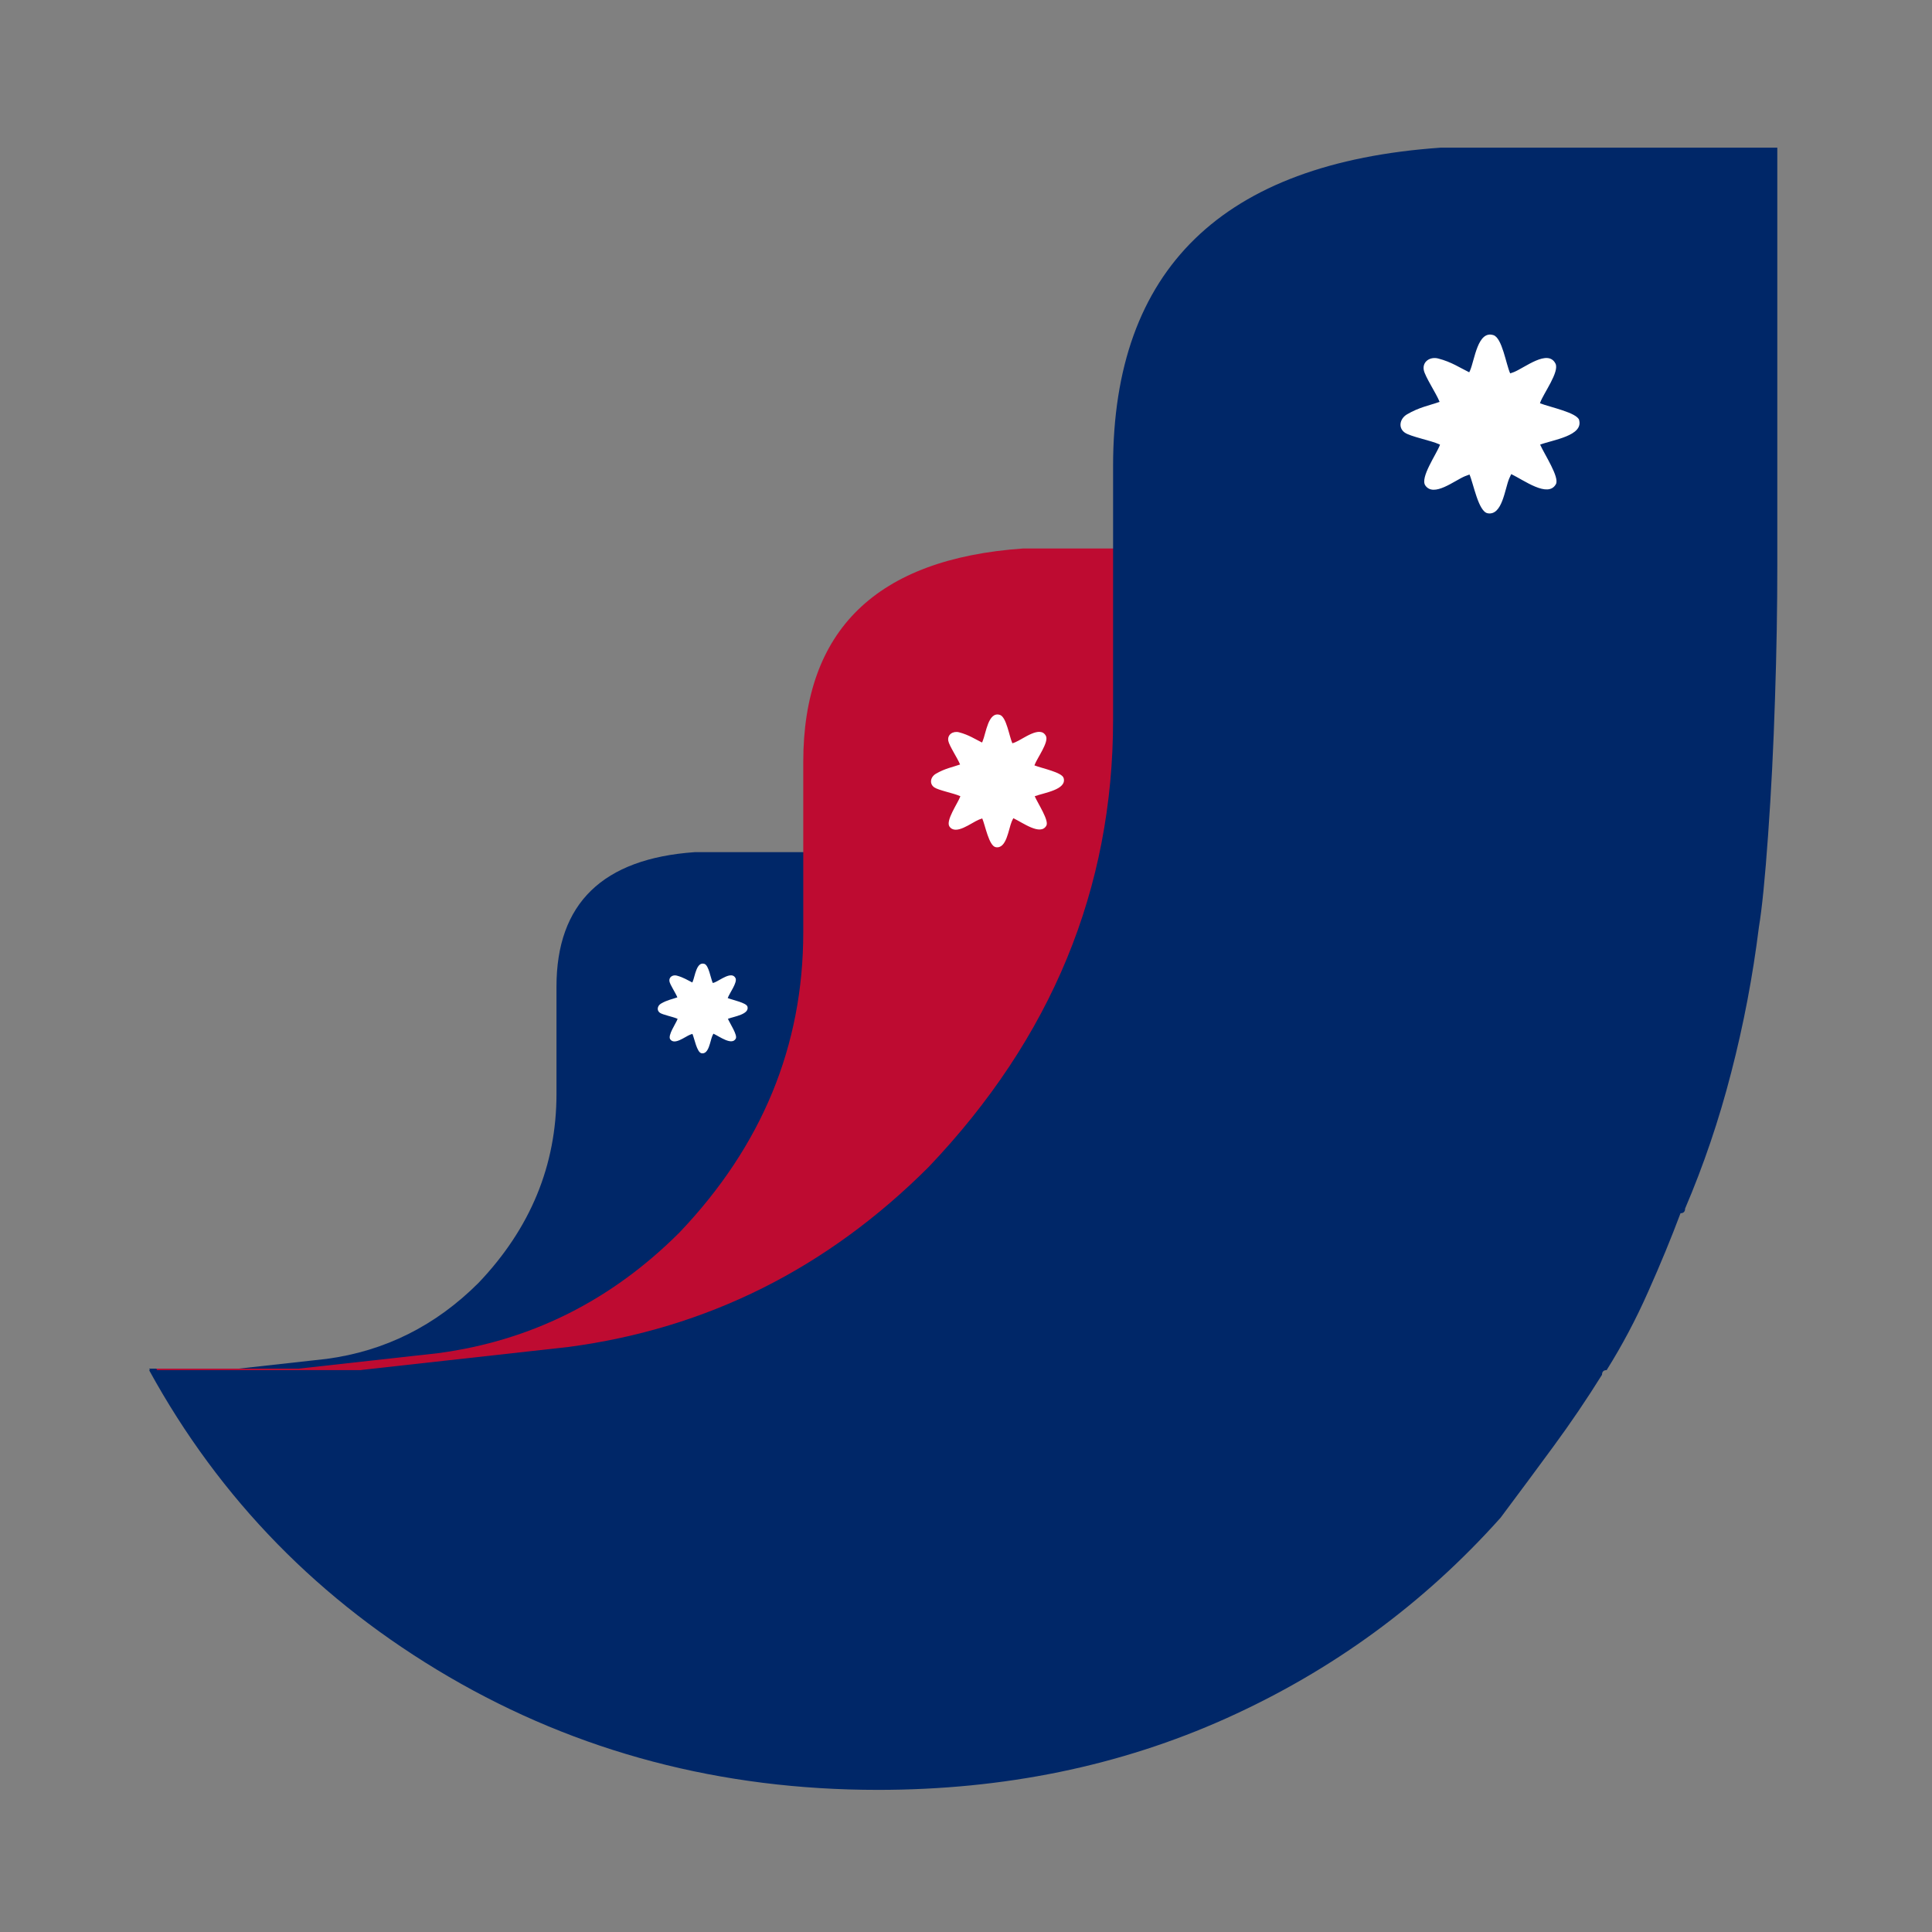
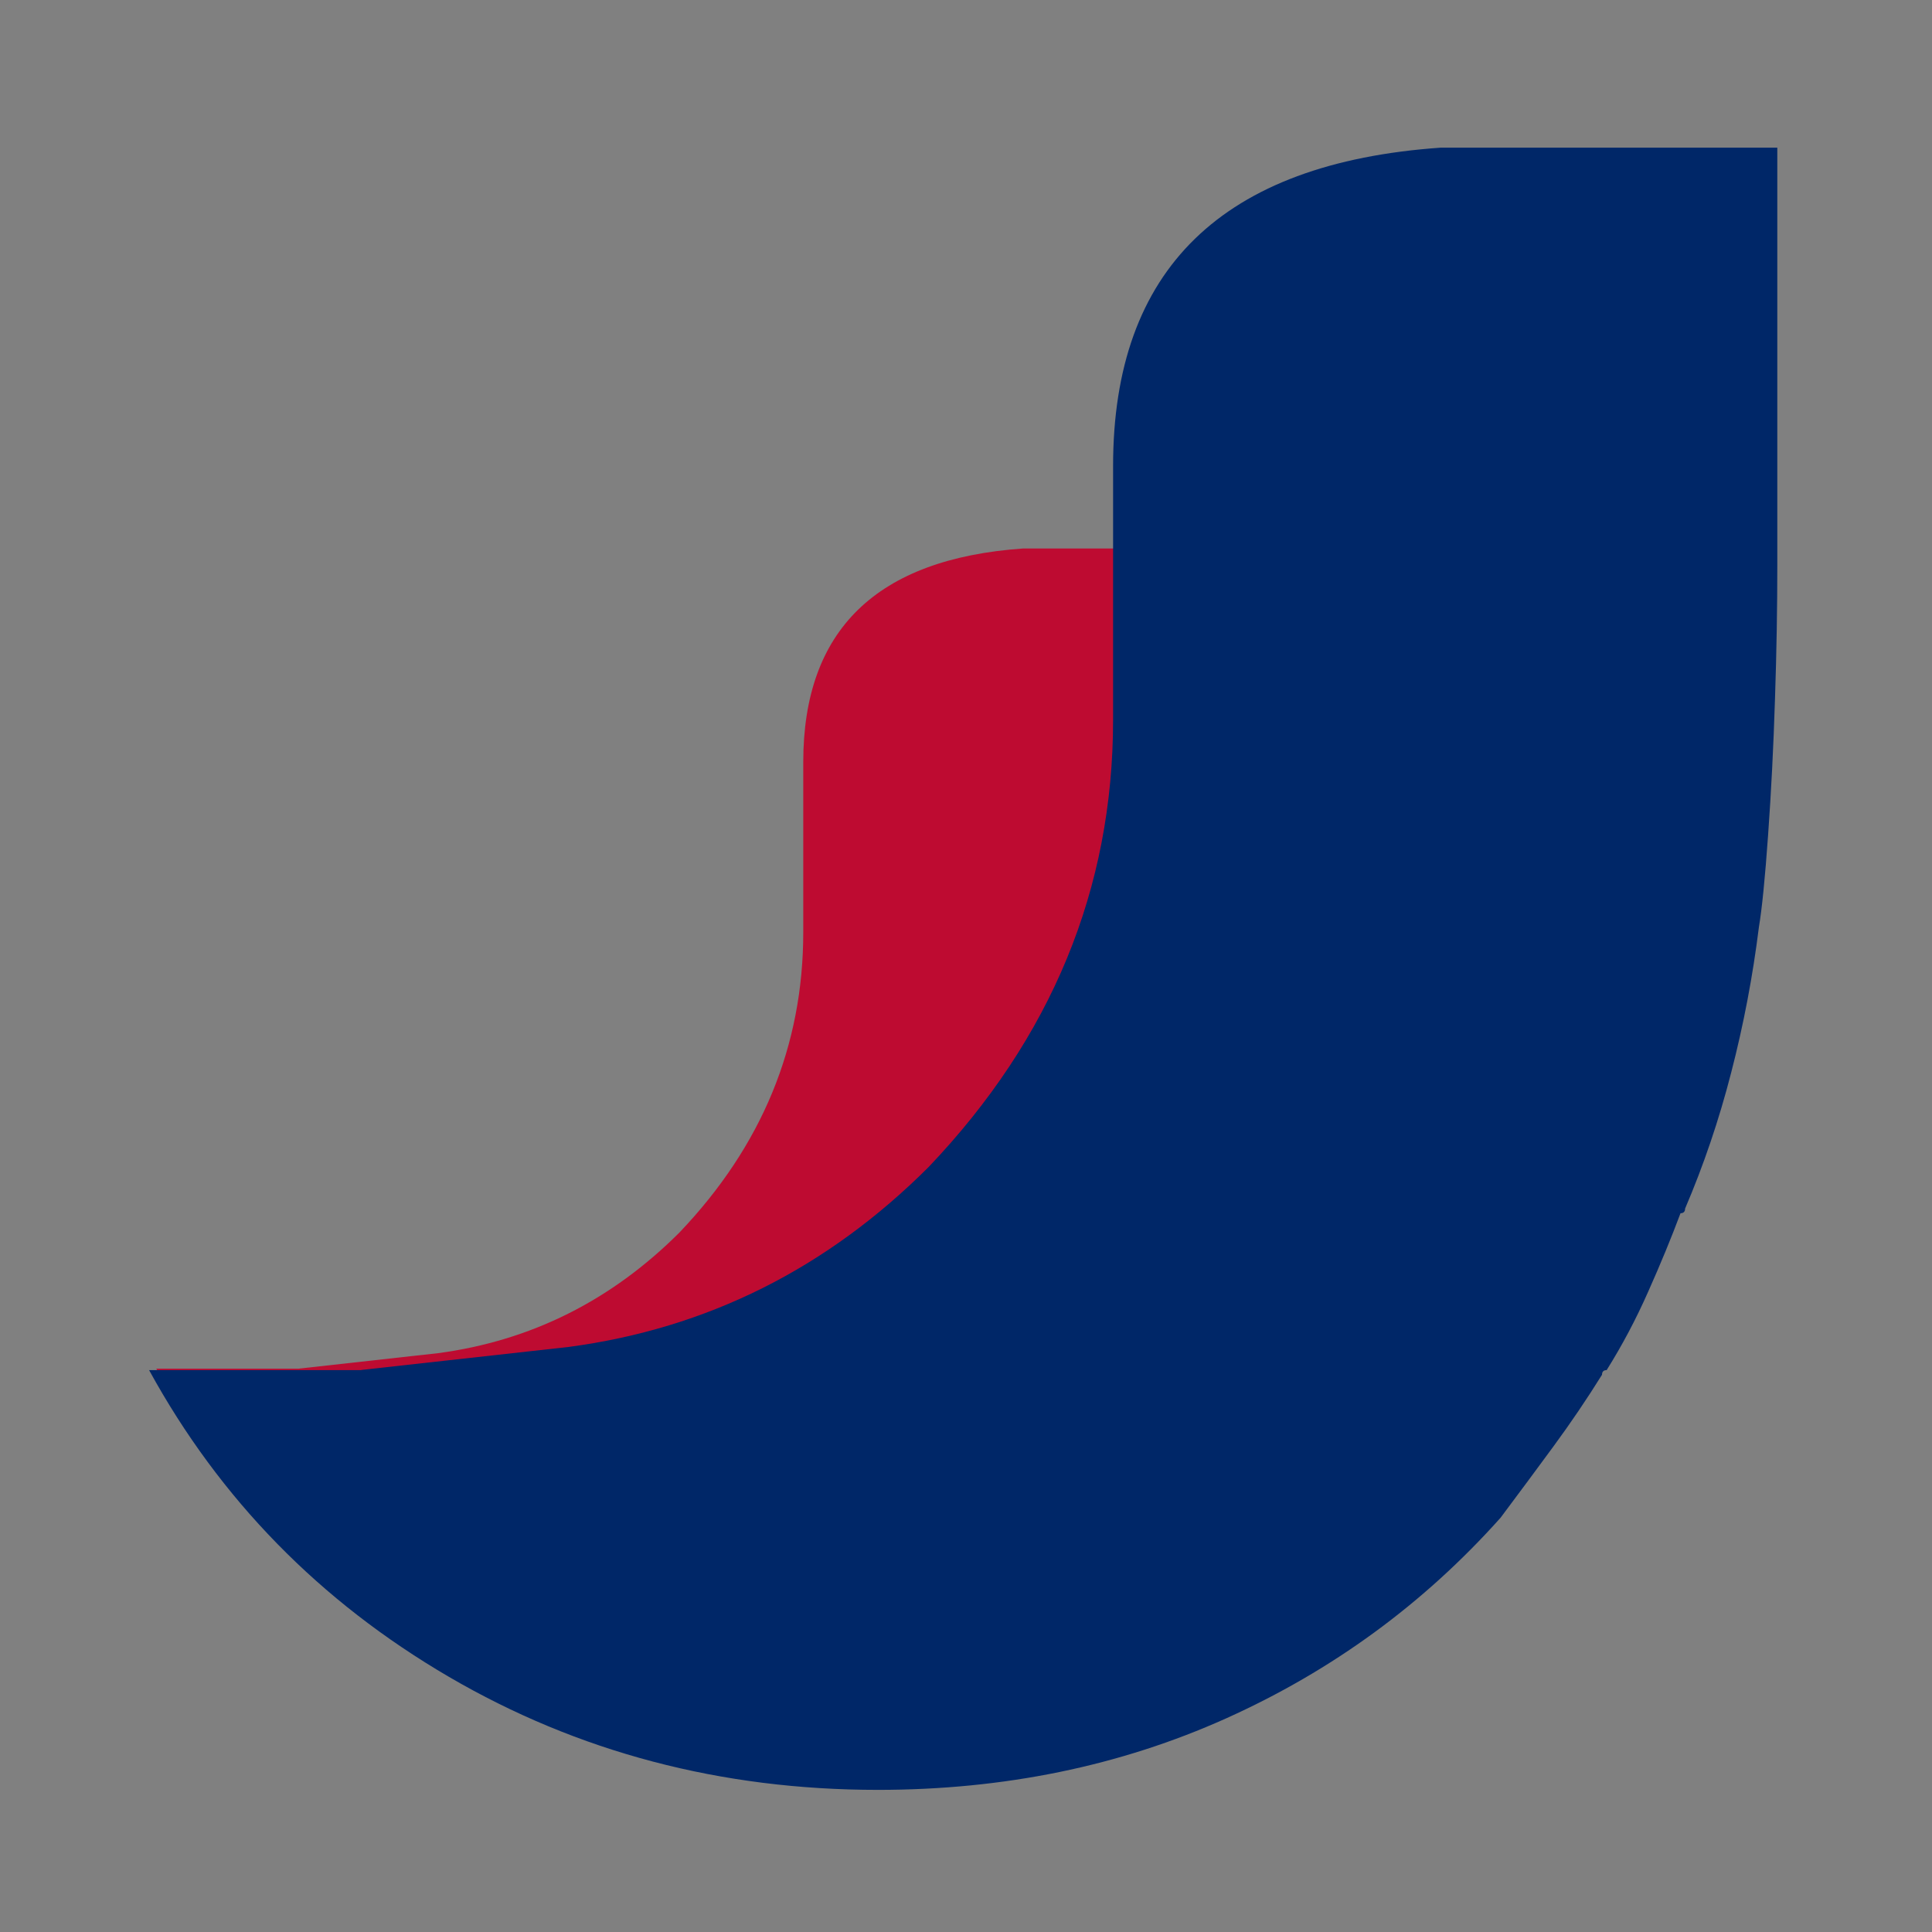
<svg xmlns="http://www.w3.org/2000/svg" id="Layer_1" version="1.1" viewBox="0 0 300 300">
  <rect x="0" y="0" width="300" height="300" fill="#808080" stroke="none" />
  <defs>
    <style>
      .st0 {
        fill: #fff;
      }

      .st1 {
        fill: #be0b31;
      }

      .st2 {
        fill: #002768;
      }
    </style>
  </defs>
-   <path class="st2" d="M37.07,212.52l13.62-1.51c9.08-1.21,16.95-5.15,23.61-11.8,8.07-8.47,12.11-18.26,12.11-29.36v-16.65c0-12.92,7.17-19.88,21.49-20.88h22.09v21.49c0,1.21,0,3.18,0,5.9,0,2.72-.05,5.65-.15,8.78-.1,3.13-.25,6.1-.45,8.93-.2,2.82-.4,4.84-.6,6.05-.4,3.23-1.01,6.4-1.82,9.53-.8,3.13-1.82,6.1-3.03,8.93,0,.2-.1.3-.3.3-.61,1.61-1.31,3.33-2.12,5.15-.8,1.82-1.71,3.53-2.72,5.15-.2,0-.3.1-.3.3-1.01,1.61-2.07,3.18-3.18,4.69-1.11,1.51-2.27,3.07-3.48,4.69-5.04,5.65-11.05,10.04-18.01,13.17-6.96,3.13-14.58,4.69-22.85,4.69-10.29,0-19.67-2.47-28.15-7.42-8.47-4.95-15.03-11.65-19.67-20.13h13.92Z" />
  <path class="st1" d="M46.39,212.52l21.63-2.4c14.42-1.92,26.91-8.17,37.49-18.74,12.82-13.46,19.22-29,19.22-46.62v-26.43c0-20.51,11.38-31.56,34.12-33.16h35.08v34.12c0,1.92,0,5.05,0,9.37,0,4.32-.08,8.97-.24,13.94-.16,4.96-.4,9.69-.72,14.18-.31,4.48-.64,7.69-.96,9.61-.64,5.12-1.6,10.17-2.89,15.14-1.28,4.96-2.88,9.69-4.8,14.18,0,.32-.16.48-.48.48-.96,2.56-2.08,5.29-3.37,8.17-1.28,2.88-2.72,5.6-4.32,8.17-.32,0-.48.16-.48.48-1.6,2.56-3.28,5.05-5.05,7.45-1.76,2.4-3.6,4.88-5.53,7.45-8.01,8.97-17.54,15.93-28.6,20.91-11.05,4.96-23.14,7.45-36.28,7.45-16.34,0-31.24-3.93-44.7-11.78-13.46-7.85-23.86-18.5-31.24-31.96h22.11Z" />
  <path class="st2" d="M56.09,212.73l32.23-3.58c21.48-2.86,40.11-12.18,55.87-27.93,19.1-20.05,28.65-43.22,28.65-69.48v-39.39c0-30.56,16.96-47.04,50.85-49.42h52.29v50.85c0,2.87,0,7.52,0,13.97s-.11,13.36-.36,20.77c-.23,7.4-.59,14.44-1.07,21.13-.47,6.68-.95,11.46-1.43,14.33-.95,7.63-2.38,15.15-4.3,22.56-1.9,7.4-4.3,14.44-7.16,21.13,0,.47-.24.72-.71.72-1.43,3.82-3.1,7.88-5.02,12.18-1.9,4.3-4.05,8.35-6.45,12.18-.47,0-.72.24-.72.72-2.38,3.82-4.89,7.52-7.52,11.1-2.62,3.58-5.37,7.27-8.23,11.1-11.93,13.36-26.14,23.75-42.62,31.16-16.47,7.4-34.49,11.1-54.07,11.1-24.35,0-46.56-5.85-66.61-17.55-20.05-11.71-35.57-27.57-46.56-47.63h32.95Z" />
-   <path class="st0" d="M245.22,65.24c-.34-1.17-4.49-2-6.09-2.62.01-.03.02-.08.03-.11.53-1.46,3.03-4.79,2.37-6.06-1.18-2.29-4.76.65-6.46,1.33-.2.08-.38.14-.57.2-.65-1.43-1.24-5.5-2.6-5.94-2.45-.78-2.91,3.83-3.63,5.5-.04.1-.08.18-.13.27-1.39-.67-2.75-1.61-4.81-2.14-1.26-.33-2.48.47-2.25,1.77.19,1.05,1.91,3.58,2.46,4.96-1.5.54-3.16.82-5.06,1.94-1.12.66-1.42,2.09-.34,2.84.89.62,4.03,1.21,5.35,1.81.04.02.07.04.11.06,0,.02-.01.05-.02.07-.54,1.43-3.1,5.05-2.26,6.26,1.31,1.89,4.53-.77,6.17-1.44.23-.09.46-.18.69-.26.62,1.4,1.38,5.76,2.82,6.02,2.27.41,2.66-3.75,3.34-5.38.1-.23.21-.47.32-.7,1.93.9,5.71,3.77,6.94,1.56.59-1.06-1.74-4.56-2.45-6.14,1.97-.74,6.75-1.37,6.05-3.82Z" />
-   <path class="st0" d="M165.15,120.8c-.25-.88-3.35-1.49-4.52-1.95,0-.02.02-.05.02-.07.4-1.08,2.25-3.55,1.76-4.5-.87-1.7-3.54.48-4.79.99-.15.06-.28.1-.42.15-.48-1.06-.92-4.08-1.93-4.41-1.82-.58-2.16,2.84-2.69,4.09-.03.07-.06.13-.09.2-1.03-.5-2.04-1.19-3.57-1.59-.94-.24-1.84.35-1.67,1.32.14.78,1.42,2.66,1.83,3.68-1.11.4-2.35.61-3.76,1.44-.84.49-1.05,1.55-.25,2.11.66.46,2.99.9,3.97,1.34.03.01.05.03.08.04,0,.02,0,.03-.01.05-.4,1.06-2.3,3.75-1.68,4.65.98,1.41,3.36-.57,4.58-1.07.17-.07.34-.13.51-.19.46,1.04,1.03,4.28,2.1,4.47,1.68.3,1.97-2.78,2.48-3.99.07-.17.17-.34.25-.51,1.44.67,4.23,2.78,5.13,1.15.44-.79-1.3-3.4-1.81-4.56,1.47-.55,5.01-1.02,4.49-2.83Z" />
-   <path class="st0" d="M116.06,156.3c-.17-.59-2.27-1.01-3.06-1.32,0-.01.01-.04.02-.05.27-.73,1.52-2.4,1.19-3.05-.59-1.15-2.39.33-3.24.67-.11.04-.19.06-.29.09-.33-.72-.62-2.75-1.3-2.97-1.23-.39-1.46,1.92-1.82,2.76-.02.05-.04.08-.06.13-.7-.34-1.38-.8-2.42-1.07-.63-.16-1.24.24-1.13.89.09.53.96,1.8,1.23,2.49-.75.27-1.59.41-2.54.97-.56.33-.71,1.05-.17,1.43.45.31,2.02.61,2.69.91.02,0,.03.02.05.03,0,.01,0,.02,0,.03-.27.72-1.56,2.54-1.14,3.14.66.95,2.27-.39,3.1-.72.11-.05.23-.08.35-.12.31.71.69,2.88,1.41,3.01,1.14.21,1.33-1.88,1.68-2.7.05-.12.11-.23.17-.34.97.45,2.86,1.88,3.47.77.3-.54-.87-2.29-1.22-3.08.98-.37,3.39-.69,3.03-1.92Z" />
</svg>